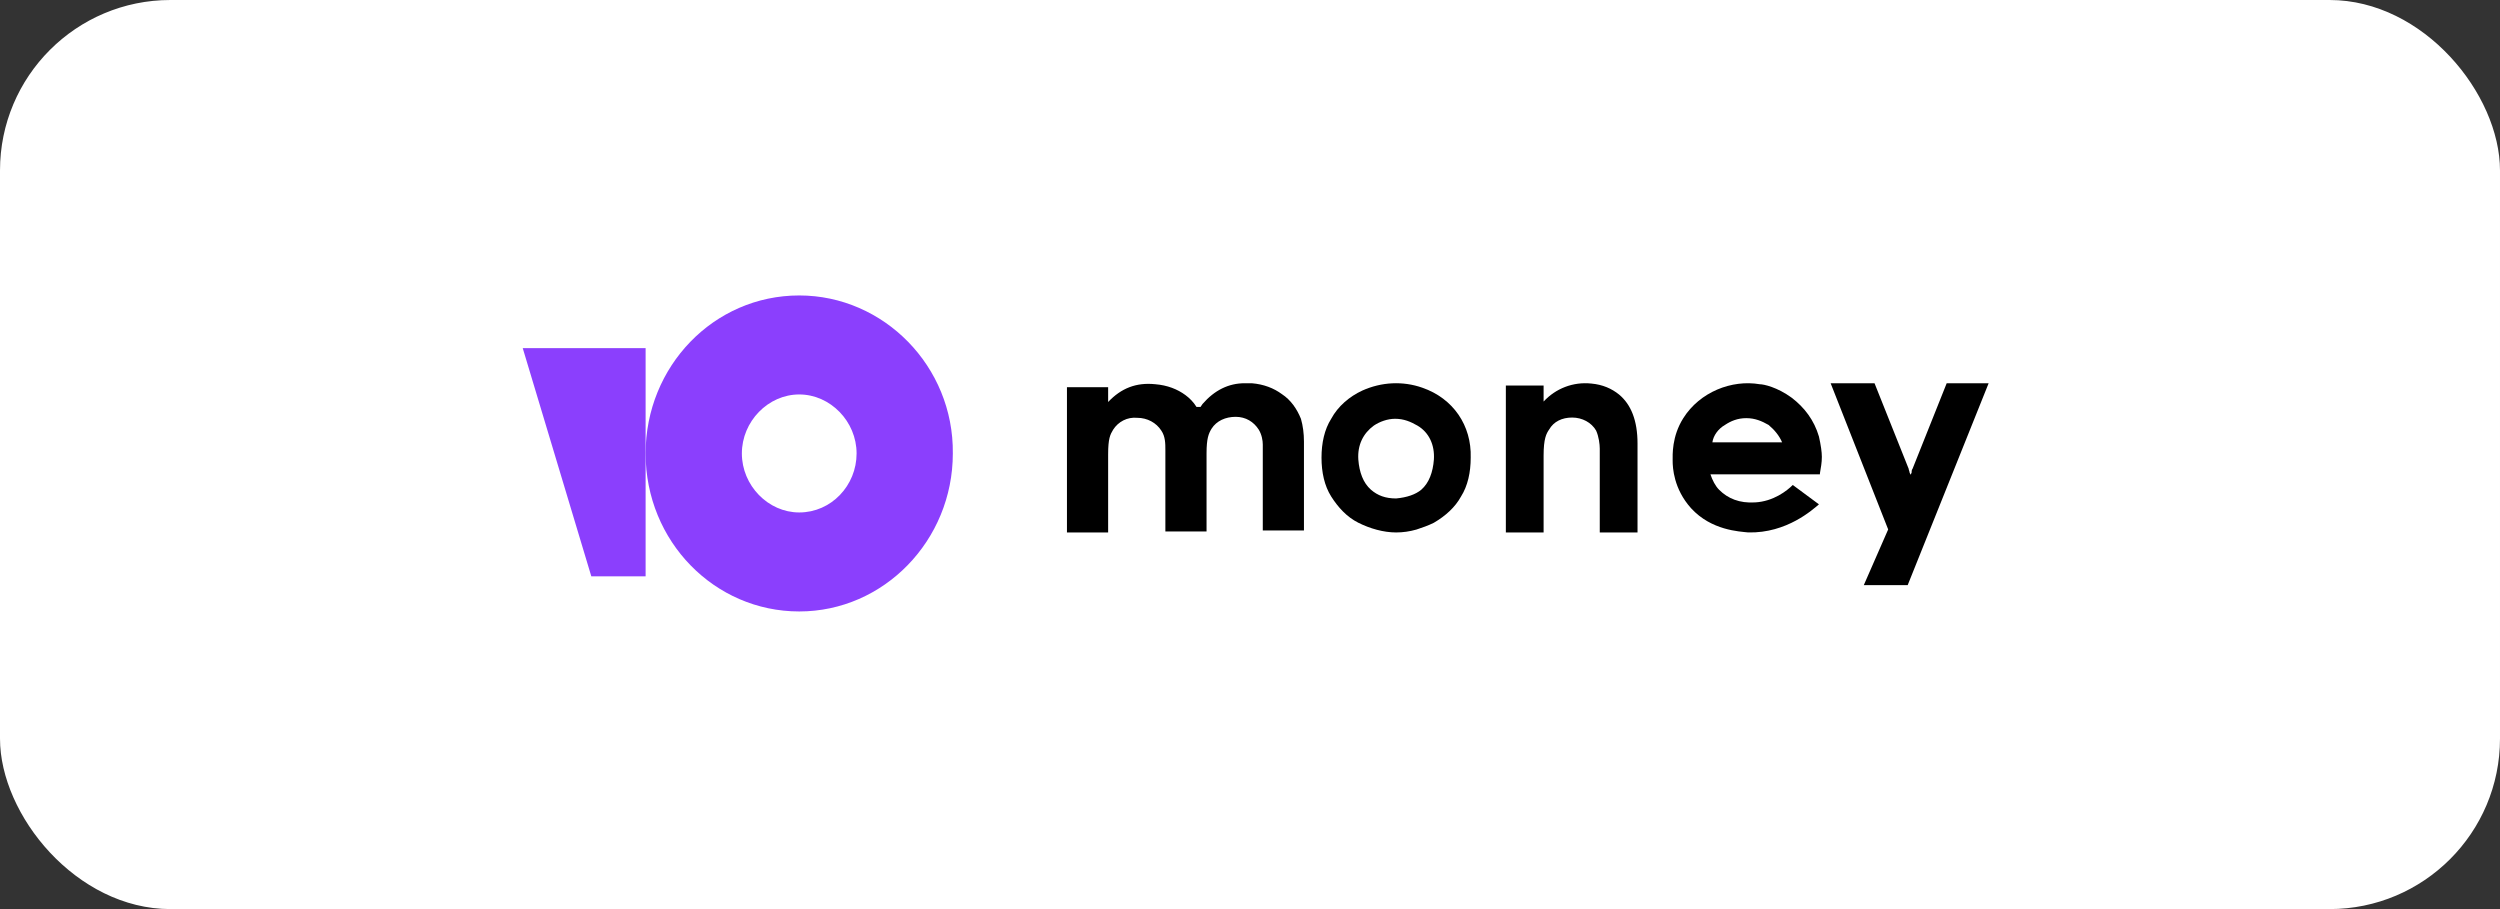
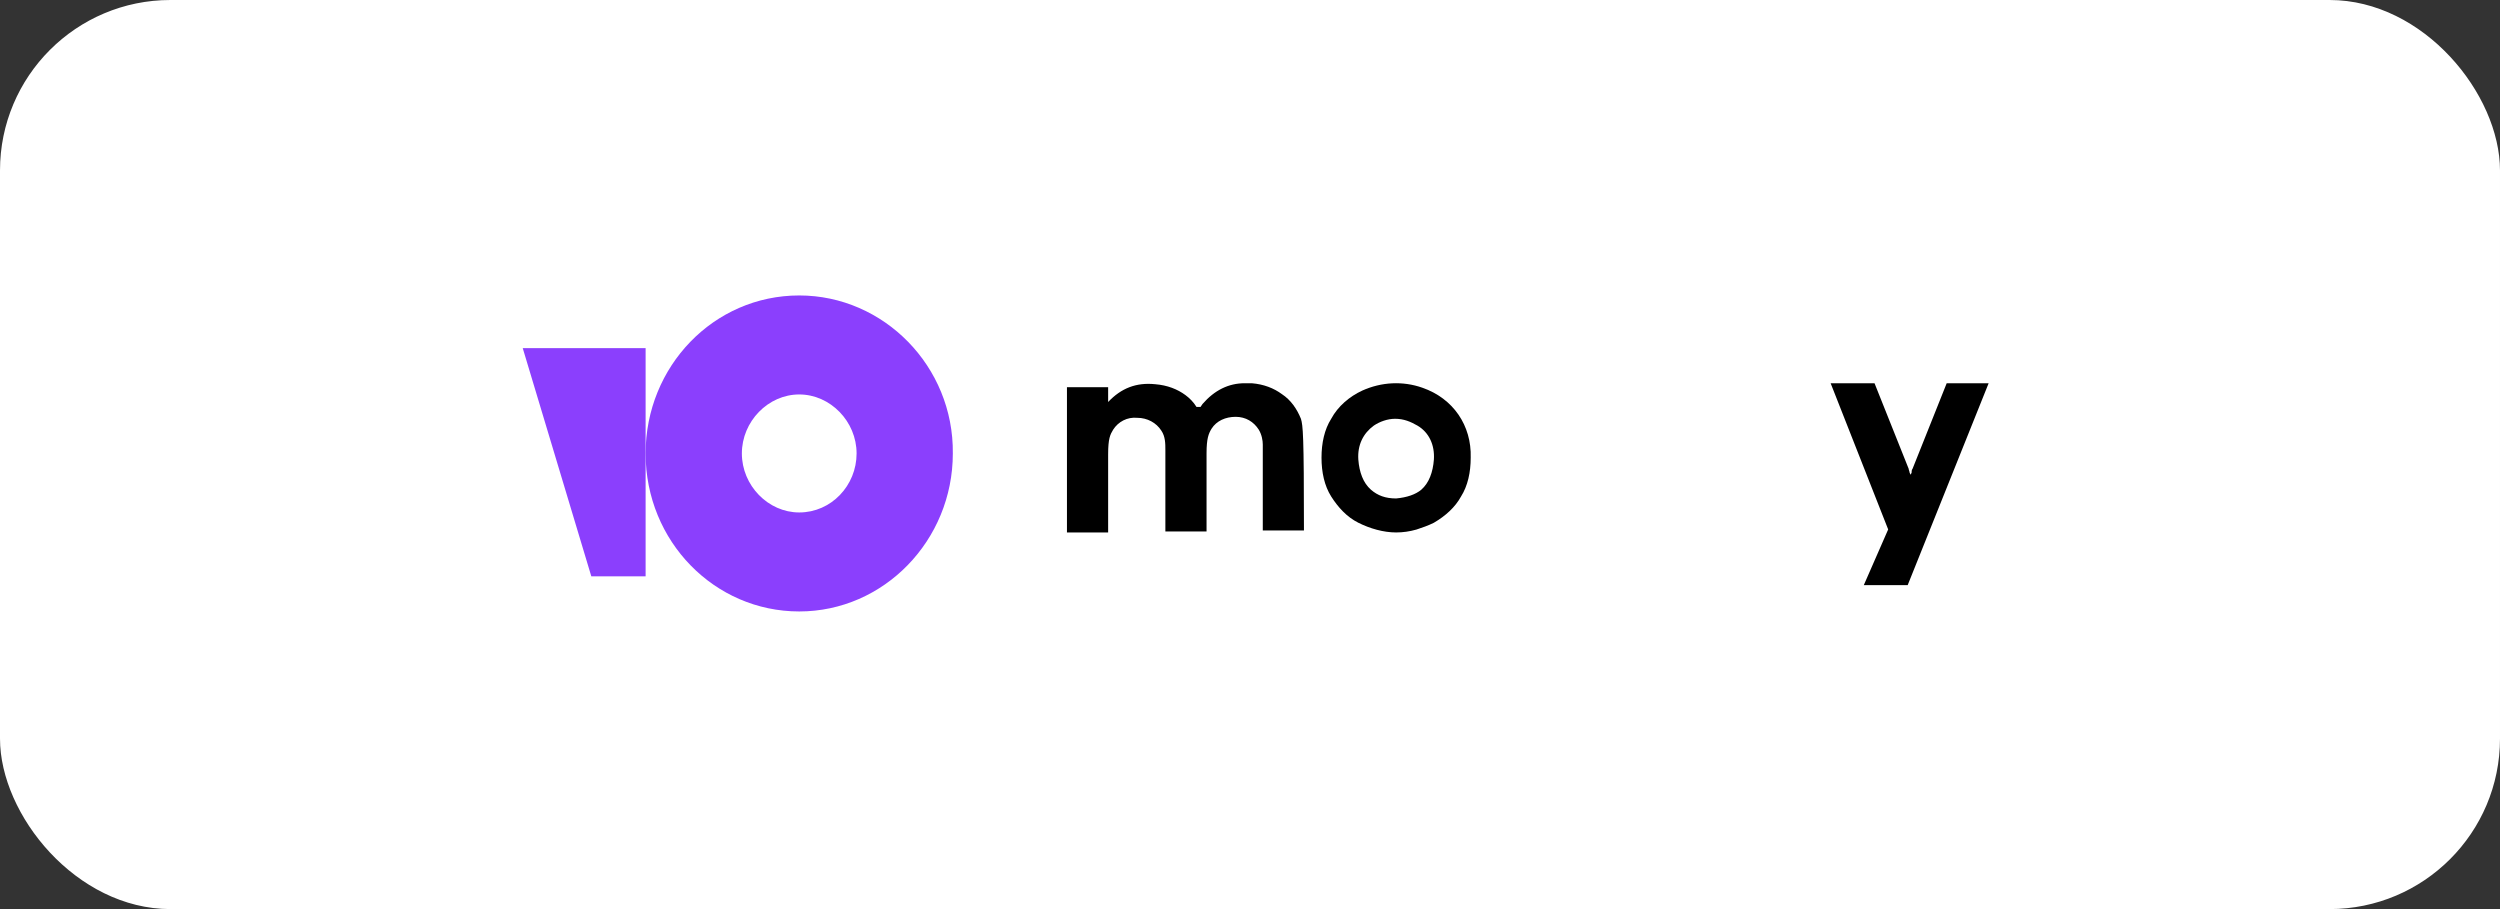
<svg xmlns="http://www.w3.org/2000/svg" width="220" height="80" viewBox="0 0 220 80" fill="none">
  <rect x="0" y="0" width="220" height="80" fill="#333333" stroke="none" />
  <rect width="220" height="80" rx="15" fill="white" />
  <path d="M70.332 26C62.803 26 56.814 32.248 56.814 39.904C56.814 47.648 62.889 53.808 70.332 53.808C77.775 53.808 83.849 47.56 83.849 39.904C83.935 32.248 77.775 26 70.332 26ZM70.332 45.096C67.594 45.096 65.284 42.72 65.284 39.904C65.284 37.088 67.594 34.712 70.332 34.712C73.07 34.712 75.38 37.088 75.38 39.904C75.38 42.72 73.155 45.096 70.332 45.096Z" fill="#8B3FFD" />
  <path d="M56.814 30.635V50.719H52.036L46 30.635H56.814Z" fill="#8B3FFD" />
  <path d="M171.309 33.725L168.305 41.251C168.22 41.339 168.22 41.514 168.22 41.601L168.133 41.776L168.048 41.601C168.048 41.514 167.962 41.339 167.962 41.251L164.958 33.725H161.096L166.159 46.59L164.014 51.491H167.876L175 33.725H171.309Z" fill="black" />
-   <path d="M142.481 34.722C141.833 34.194 141.023 33.842 140.05 33.754C138.43 33.578 136.891 34.194 135.837 35.337V33.93H132.515V46.856H135.837V40.086C135.837 38.591 136.08 38.151 136.323 37.799C136.728 37.096 137.458 36.744 138.349 36.744C139.24 36.744 140.05 37.184 140.456 37.887C140.698 38.415 140.779 39.118 140.779 39.47C140.779 40.613 140.779 46.856 140.779 46.856H144.102V39.03C144.102 37.008 143.534 35.601 142.481 34.722Z" fill="black" />
  <path d="M125.159 34.117C123.454 33.519 121.579 33.604 119.874 34.374C118.765 34.887 117.743 35.742 117.146 36.853C116.549 37.794 116.293 38.991 116.293 40.273C116.293 41.556 116.549 42.752 117.146 43.693C117.743 44.633 118.51 45.488 119.533 46.001C120.556 46.514 121.749 46.856 122.857 46.856C123.454 46.856 124.051 46.771 124.648 46.6C125.159 46.429 125.671 46.258 126.182 46.001C127.205 45.403 128.058 44.633 128.57 43.693C129.166 42.752 129.422 41.556 129.422 40.273C129.507 37.452 127.887 35.058 125.159 34.117ZM126.182 40.444C126.097 41.556 125.756 42.496 125.074 43.094C124.563 43.522 123.795 43.779 122.857 43.864C121.92 43.864 121.238 43.608 120.641 43.094C119.959 42.496 119.618 41.556 119.533 40.444C119.447 39.162 119.959 38.136 120.897 37.452C121.408 37.11 122.09 36.853 122.772 36.853C123.539 36.853 124.136 37.11 124.733 37.452C125.756 38.05 126.267 39.162 126.182 40.444Z" fill="black" />
-   <path d="M112.804 34.681C112.097 34.16 111.214 33.812 110.153 33.725C109.976 33.725 109.711 33.725 109.535 33.725C108.12 33.725 106.883 34.333 105.823 35.551L105.646 35.812H105.293C105.027 35.377 104.674 35.029 104.32 34.768C103.613 34.246 102.73 33.899 101.669 33.812C99.99 33.638 98.664 34.16 97.516 35.377V34.072H93.892V46.856H97.516V40.16V39.986C97.516 38.595 97.692 38.247 97.957 37.812C98.399 37.116 99.195 36.681 100.078 36.768C100.962 36.768 101.758 37.203 102.2 37.899C102.553 38.421 102.553 39.029 102.553 39.638V46.769H106.176V39.899C106.176 38.595 106.353 38.16 106.618 37.725C107.06 37.029 107.855 36.681 108.739 36.681C109.623 36.681 110.33 37.116 110.772 37.812C111.037 38.247 111.125 38.769 111.125 39.117C111.125 39.29 111.125 39.464 111.125 39.551V46.682H114.748V38.856C114.748 38.16 114.66 37.464 114.483 36.855C114.13 35.986 113.6 35.203 112.804 34.681Z" fill="black" />
-   <path d="M157.765 42.678C157.254 43.189 156.06 44.127 154.44 44.212C153.076 44.297 152.053 43.871 151.286 43.104C150.945 42.763 150.689 42.252 150.519 41.74H160.153V41.655C160.238 41.144 160.323 40.718 160.323 40.206C160.323 39.78 160.238 39.184 160.067 38.416C159.641 36.968 158.789 35.86 157.68 35.008C156.401 34.07 155.208 33.814 154.867 33.814C152.394 33.388 149.58 34.496 148.131 36.797C147.108 38.416 147.193 40.036 147.193 40.547C147.193 41.144 147.279 43.019 148.813 44.723C150.604 46.683 153.076 46.769 153.843 46.854C157.254 46.939 159.556 44.808 160.067 44.382L157.765 42.678ZM151.797 37.394C152.309 37.053 152.906 36.797 153.673 36.797C154.44 36.797 155.037 37.053 155.634 37.394C156.146 37.82 156.572 38.331 156.827 38.928H150.689C150.774 38.331 151.2 37.735 151.797 37.394Z" fill="black" />
+   <path d="M112.804 34.681C112.097 34.16 111.214 33.812 110.153 33.725C109.976 33.725 109.711 33.725 109.535 33.725C108.12 33.725 106.883 34.333 105.823 35.551L105.646 35.812H105.293C105.027 35.377 104.674 35.029 104.32 34.768C103.613 34.246 102.73 33.899 101.669 33.812C99.99 33.638 98.664 34.16 97.516 35.377V34.072H93.892V46.856H97.516V40.16V39.986C97.516 38.595 97.692 38.247 97.957 37.812C98.399 37.116 99.195 36.681 100.078 36.768C100.962 36.768 101.758 37.203 102.2 37.899C102.553 38.421 102.553 39.029 102.553 39.638V46.769H106.176V39.899C106.176 38.595 106.353 38.16 106.618 37.725C107.06 37.029 107.855 36.681 108.739 36.681C109.623 36.681 110.33 37.116 110.772 37.812C111.037 38.247 111.125 38.769 111.125 39.117C111.125 39.29 111.125 39.464 111.125 39.551V46.682H114.748C114.748 38.16 114.66 37.464 114.483 36.855C114.13 35.986 113.6 35.203 112.804 34.681Z" fill="black" />
</svg>